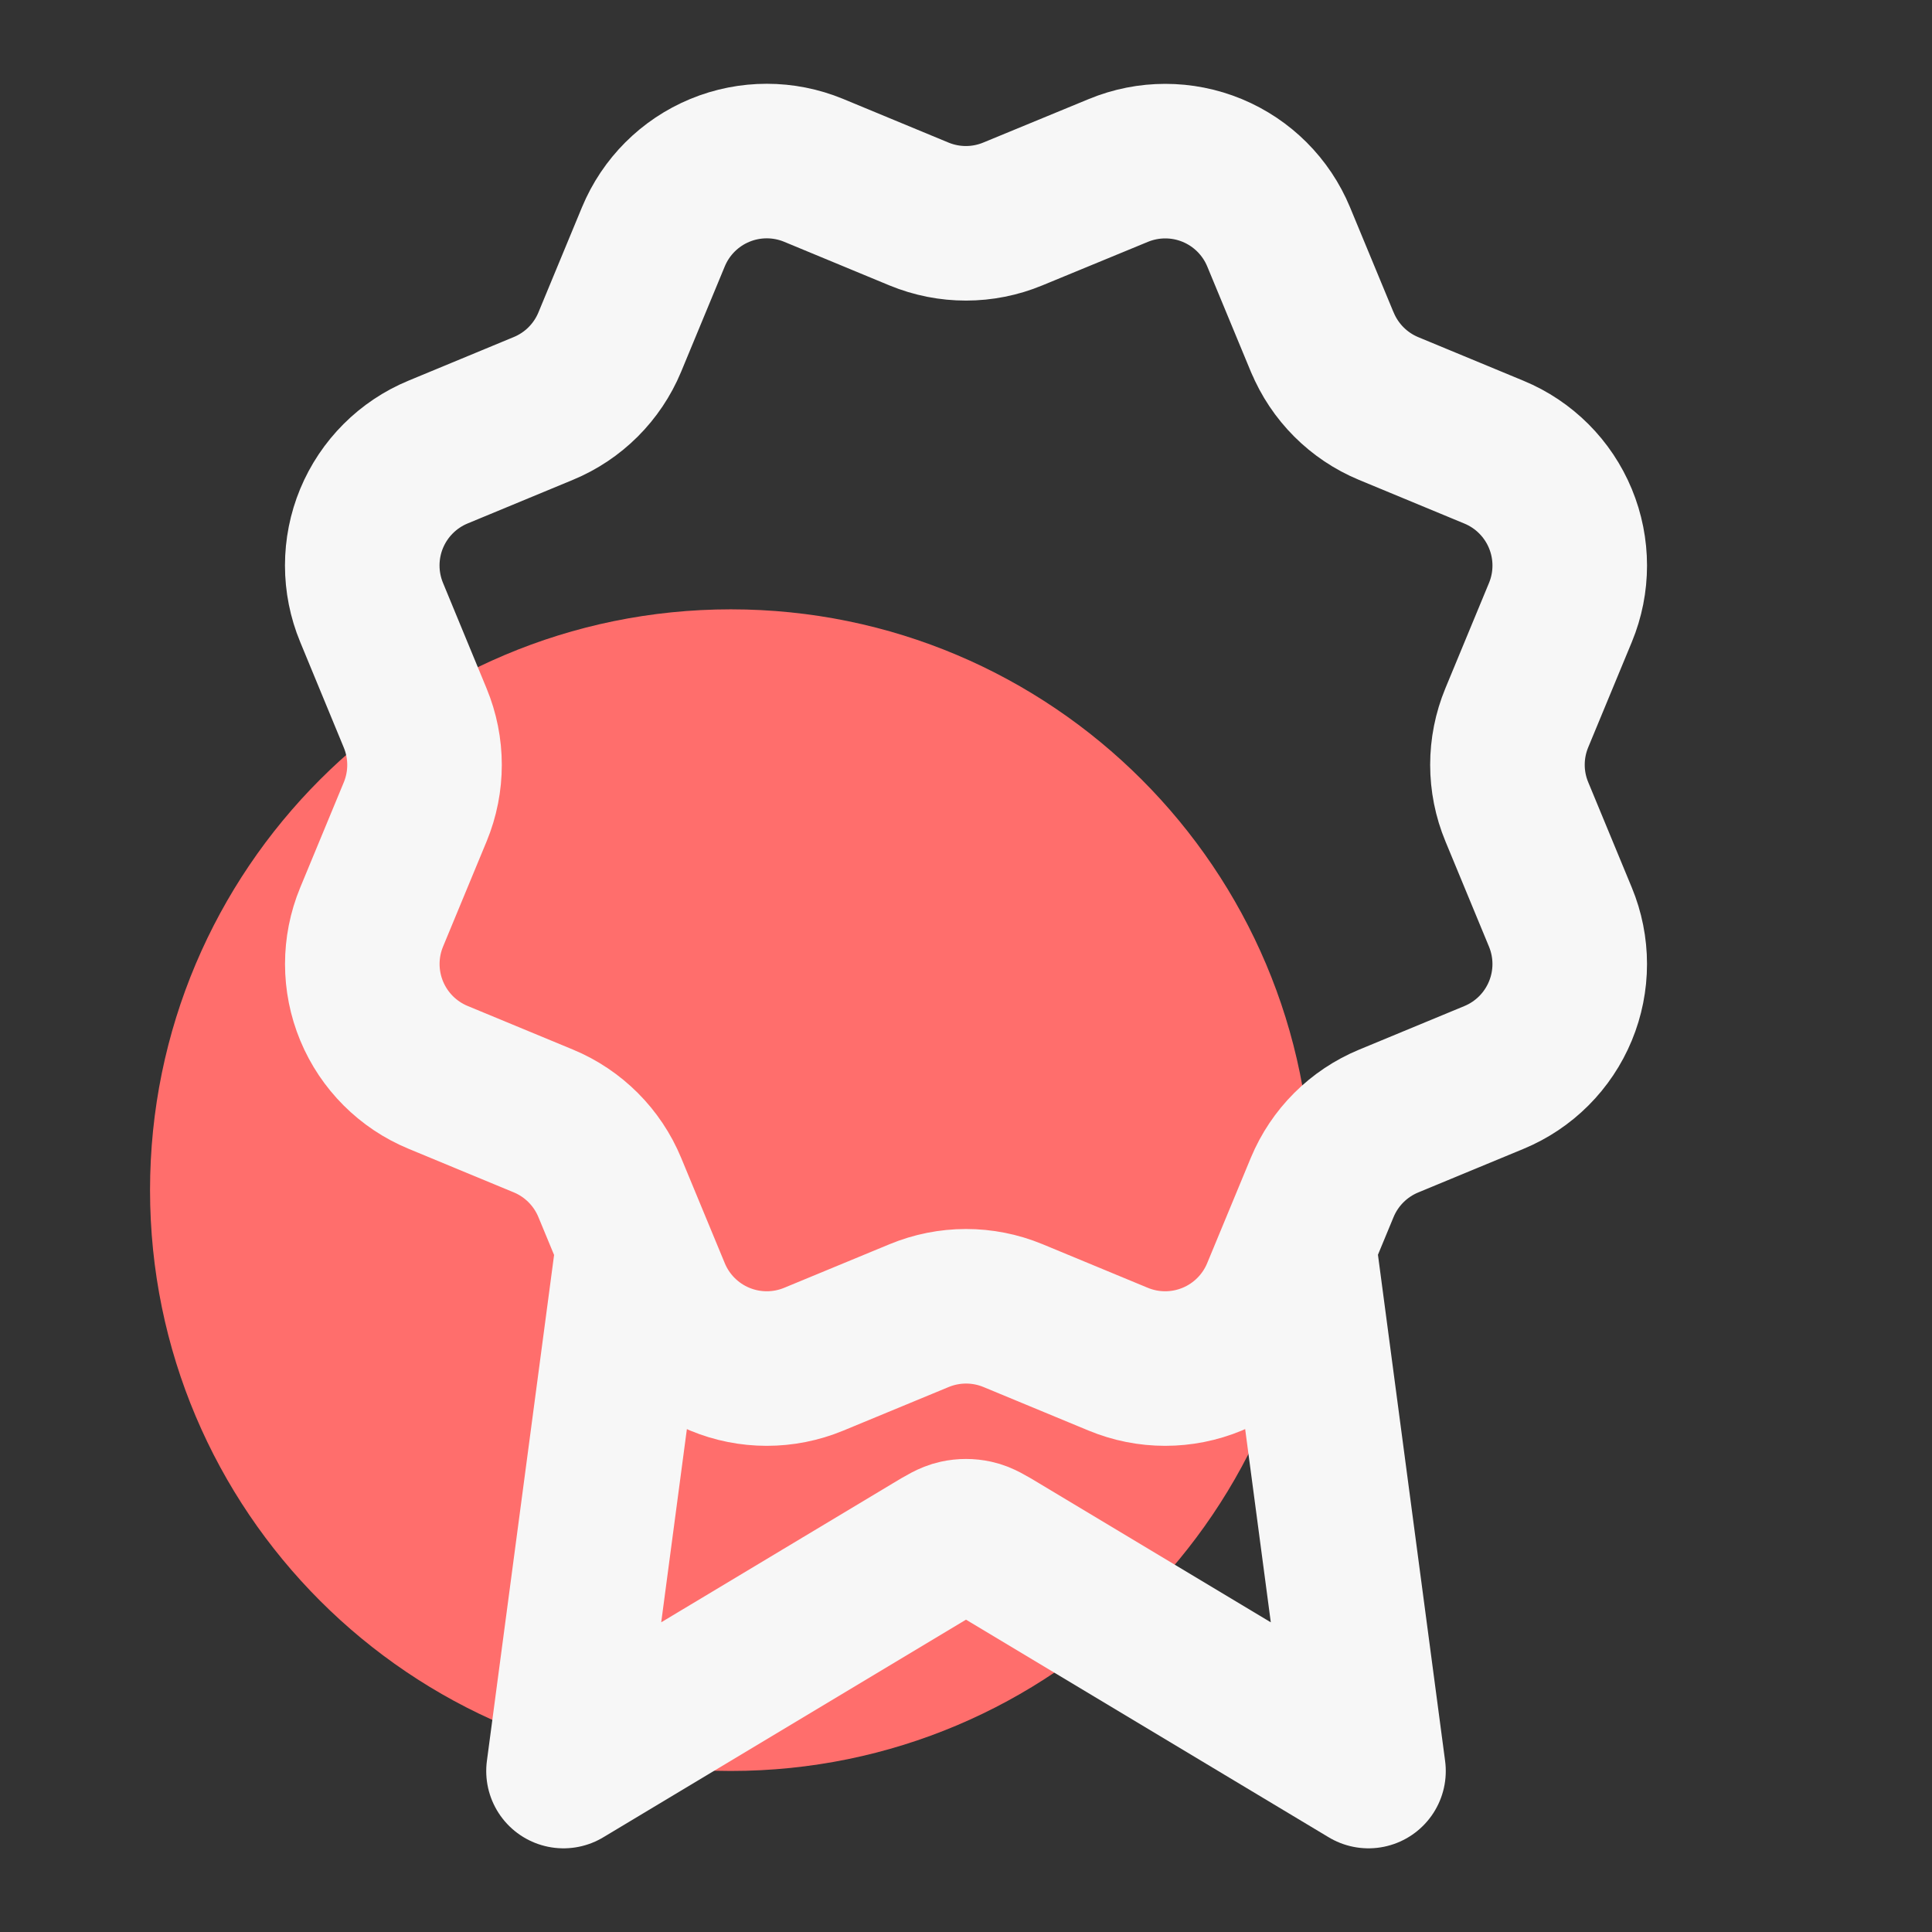
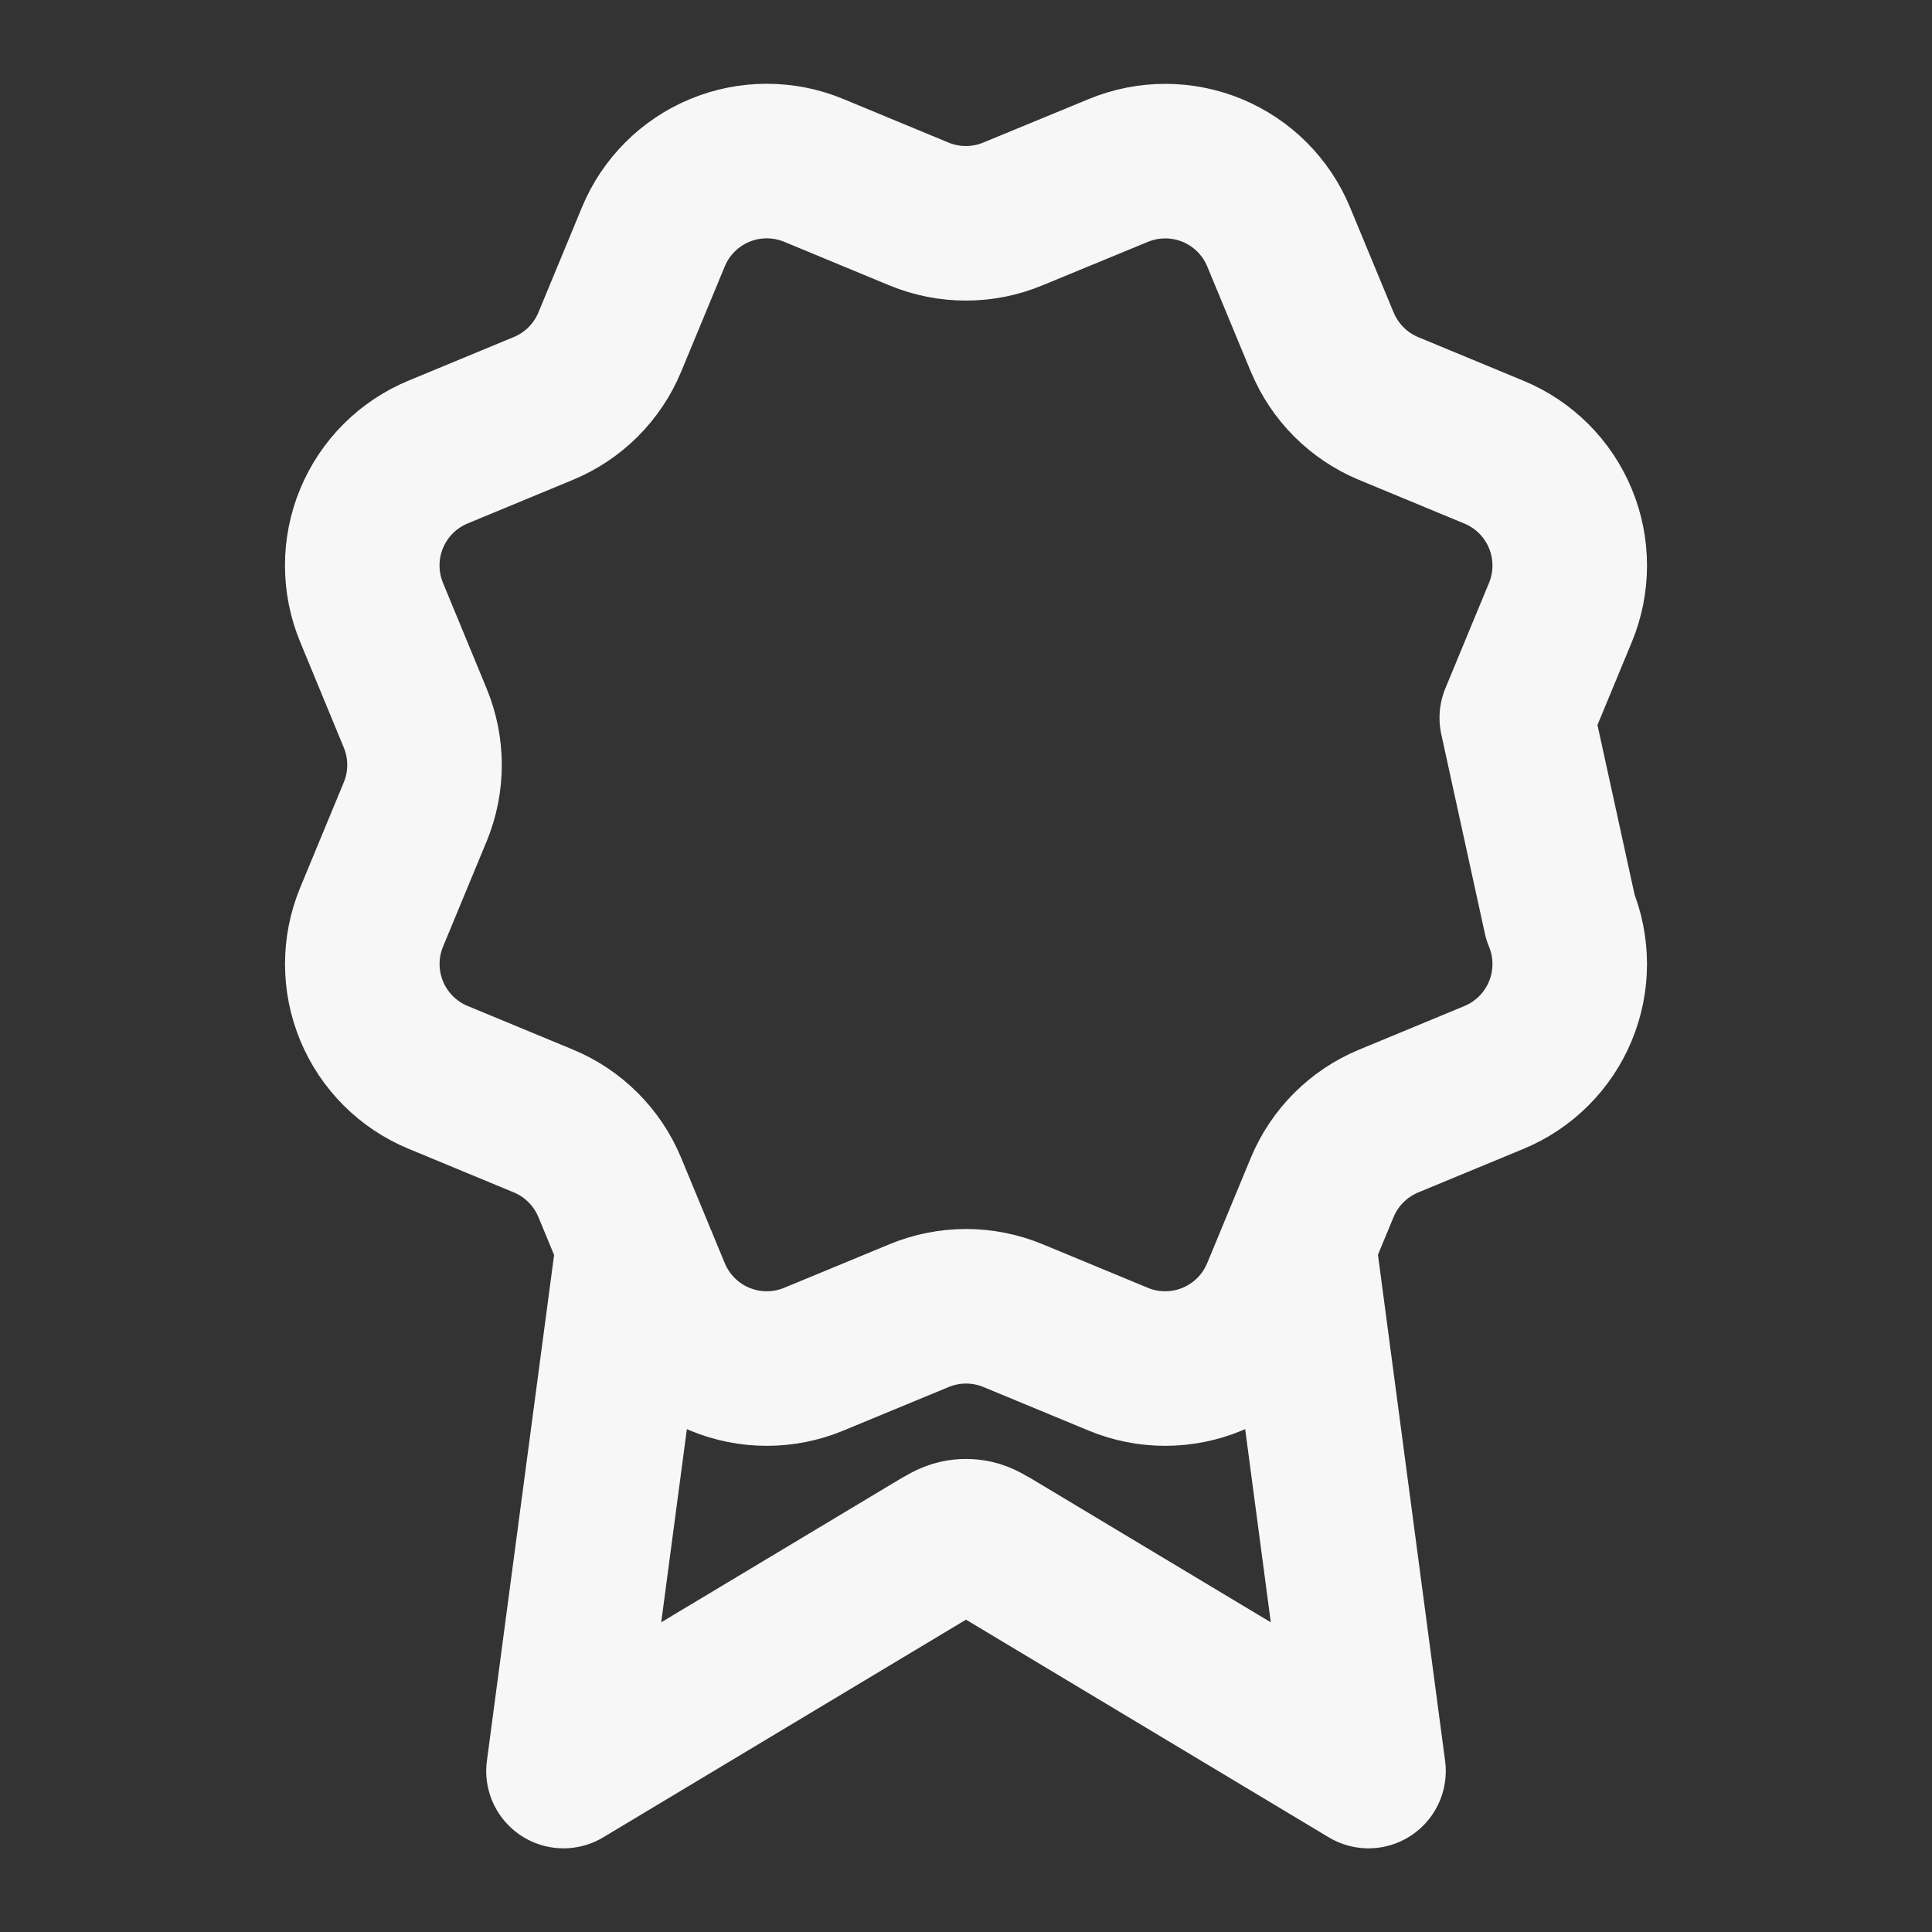
<svg xmlns="http://www.w3.org/2000/svg" width="100" height="100" viewBox="0 0 100 100" fill="none">
  <rect x="0" y="0" width="100" height="100" fill="#333333" stroke="none" />
-   <path d="M67.893 61.602C67.893 78.206 54.433 91.665 37.829 91.665C21.226 91.665 7.766 78.206 7.766 61.602C7.766 44.999 21.226 31.539 37.829 31.539C54.433 31.539 67.893 44.999 67.893 61.602Z" fill="#FF6E6C" />
-   <path d="M32.786 64.419L29.167 91.669L48.285 80.198C48.909 79.824 49.22 79.637 49.553 79.564C49.847 79.499 50.153 79.499 50.447 79.564C50.78 79.637 51.091 79.824 51.715 80.198L70.833 91.669L67.216 64.407M68.441 17.706C69.085 19.263 70.32 20.5 71.875 21.145L77.329 23.405C78.885 24.049 80.122 25.286 80.766 26.842C81.411 28.399 81.411 30.148 80.766 31.704L78.509 37.154C77.864 38.711 77.863 40.462 78.511 42.018L80.765 47.467C81.084 48.237 81.249 49.064 81.249 49.898C81.249 50.733 81.085 51.559 80.765 52.33C80.446 53.101 79.978 53.802 79.388 54.392C78.798 54.982 78.097 55.45 77.326 55.769L71.876 58.026C70.32 58.67 69.083 59.905 68.437 61.46L66.178 66.914C65.533 68.471 64.297 69.707 62.74 70.352C61.184 70.997 59.435 70.997 57.879 70.352L52.429 68.094C50.873 67.451 49.124 67.453 47.569 68.098L42.115 70.354C40.56 70.997 38.812 70.997 37.257 70.352C35.702 69.708 34.466 68.473 33.821 66.918L31.562 61.463C30.918 59.907 29.683 58.669 28.128 58.023L22.674 55.764C21.118 55.12 19.882 53.884 19.237 52.329C18.592 50.773 18.591 49.025 19.235 47.469L21.492 42.019C22.135 40.462 22.134 38.714 21.488 37.159L19.234 31.701C18.915 30.93 18.75 30.104 18.75 29.269C18.75 28.435 18.914 27.608 19.233 26.837C19.553 26.066 20.021 25.366 20.611 24.776C21.201 24.186 21.902 23.718 22.673 23.399L28.123 21.141C29.678 20.498 30.914 19.265 31.56 17.711L33.819 12.257C34.464 10.701 35.7 9.464 37.257 8.819C38.813 8.175 40.562 8.175 42.118 8.819L47.568 11.077C49.125 11.72 50.873 11.719 52.428 11.073L57.884 8.823C59.441 8.179 61.189 8.179 62.745 8.823C64.301 9.468 65.537 10.704 66.182 12.26L68.442 17.716L68.441 17.706Z" stroke="#F7F7F7" stroke-width="8" stroke-linecap="round" stroke-linejoin="round" />
+   <path d="M32.786 64.419L29.167 91.669L48.285 80.198C48.909 79.824 49.22 79.637 49.553 79.564C49.847 79.499 50.153 79.499 50.447 79.564C50.78 79.637 51.091 79.824 51.715 80.198L70.833 91.669L67.216 64.407M68.441 17.706C69.085 19.263 70.32 20.5 71.875 21.145L77.329 23.405C78.885 24.049 80.122 25.286 80.766 26.842C81.411 28.399 81.411 30.148 80.766 31.704L78.509 37.154L80.765 47.467C81.084 48.237 81.249 49.064 81.249 49.898C81.249 50.733 81.085 51.559 80.765 52.33C80.446 53.101 79.978 53.802 79.388 54.392C78.798 54.982 78.097 55.45 77.326 55.769L71.876 58.026C70.32 58.67 69.083 59.905 68.437 61.46L66.178 66.914C65.533 68.471 64.297 69.707 62.74 70.352C61.184 70.997 59.435 70.997 57.879 70.352L52.429 68.094C50.873 67.451 49.124 67.453 47.569 68.098L42.115 70.354C40.56 70.997 38.812 70.997 37.257 70.352C35.702 69.708 34.466 68.473 33.821 66.918L31.562 61.463C30.918 59.907 29.683 58.669 28.128 58.023L22.674 55.764C21.118 55.12 19.882 53.884 19.237 52.329C18.592 50.773 18.591 49.025 19.235 47.469L21.492 42.019C22.135 40.462 22.134 38.714 21.488 37.159L19.234 31.701C18.915 30.93 18.75 30.104 18.75 29.269C18.75 28.435 18.914 27.608 19.233 26.837C19.553 26.066 20.021 25.366 20.611 24.776C21.201 24.186 21.902 23.718 22.673 23.399L28.123 21.141C29.678 20.498 30.914 19.265 31.56 17.711L33.819 12.257C34.464 10.701 35.7 9.464 37.257 8.819C38.813 8.175 40.562 8.175 42.118 8.819L47.568 11.077C49.125 11.72 50.873 11.719 52.428 11.073L57.884 8.823C59.441 8.179 61.189 8.179 62.745 8.823C64.301 9.468 65.537 10.704 66.182 12.26L68.442 17.716L68.441 17.706Z" stroke="#F7F7F7" stroke-width="8" stroke-linecap="round" stroke-linejoin="round" />
</svg>